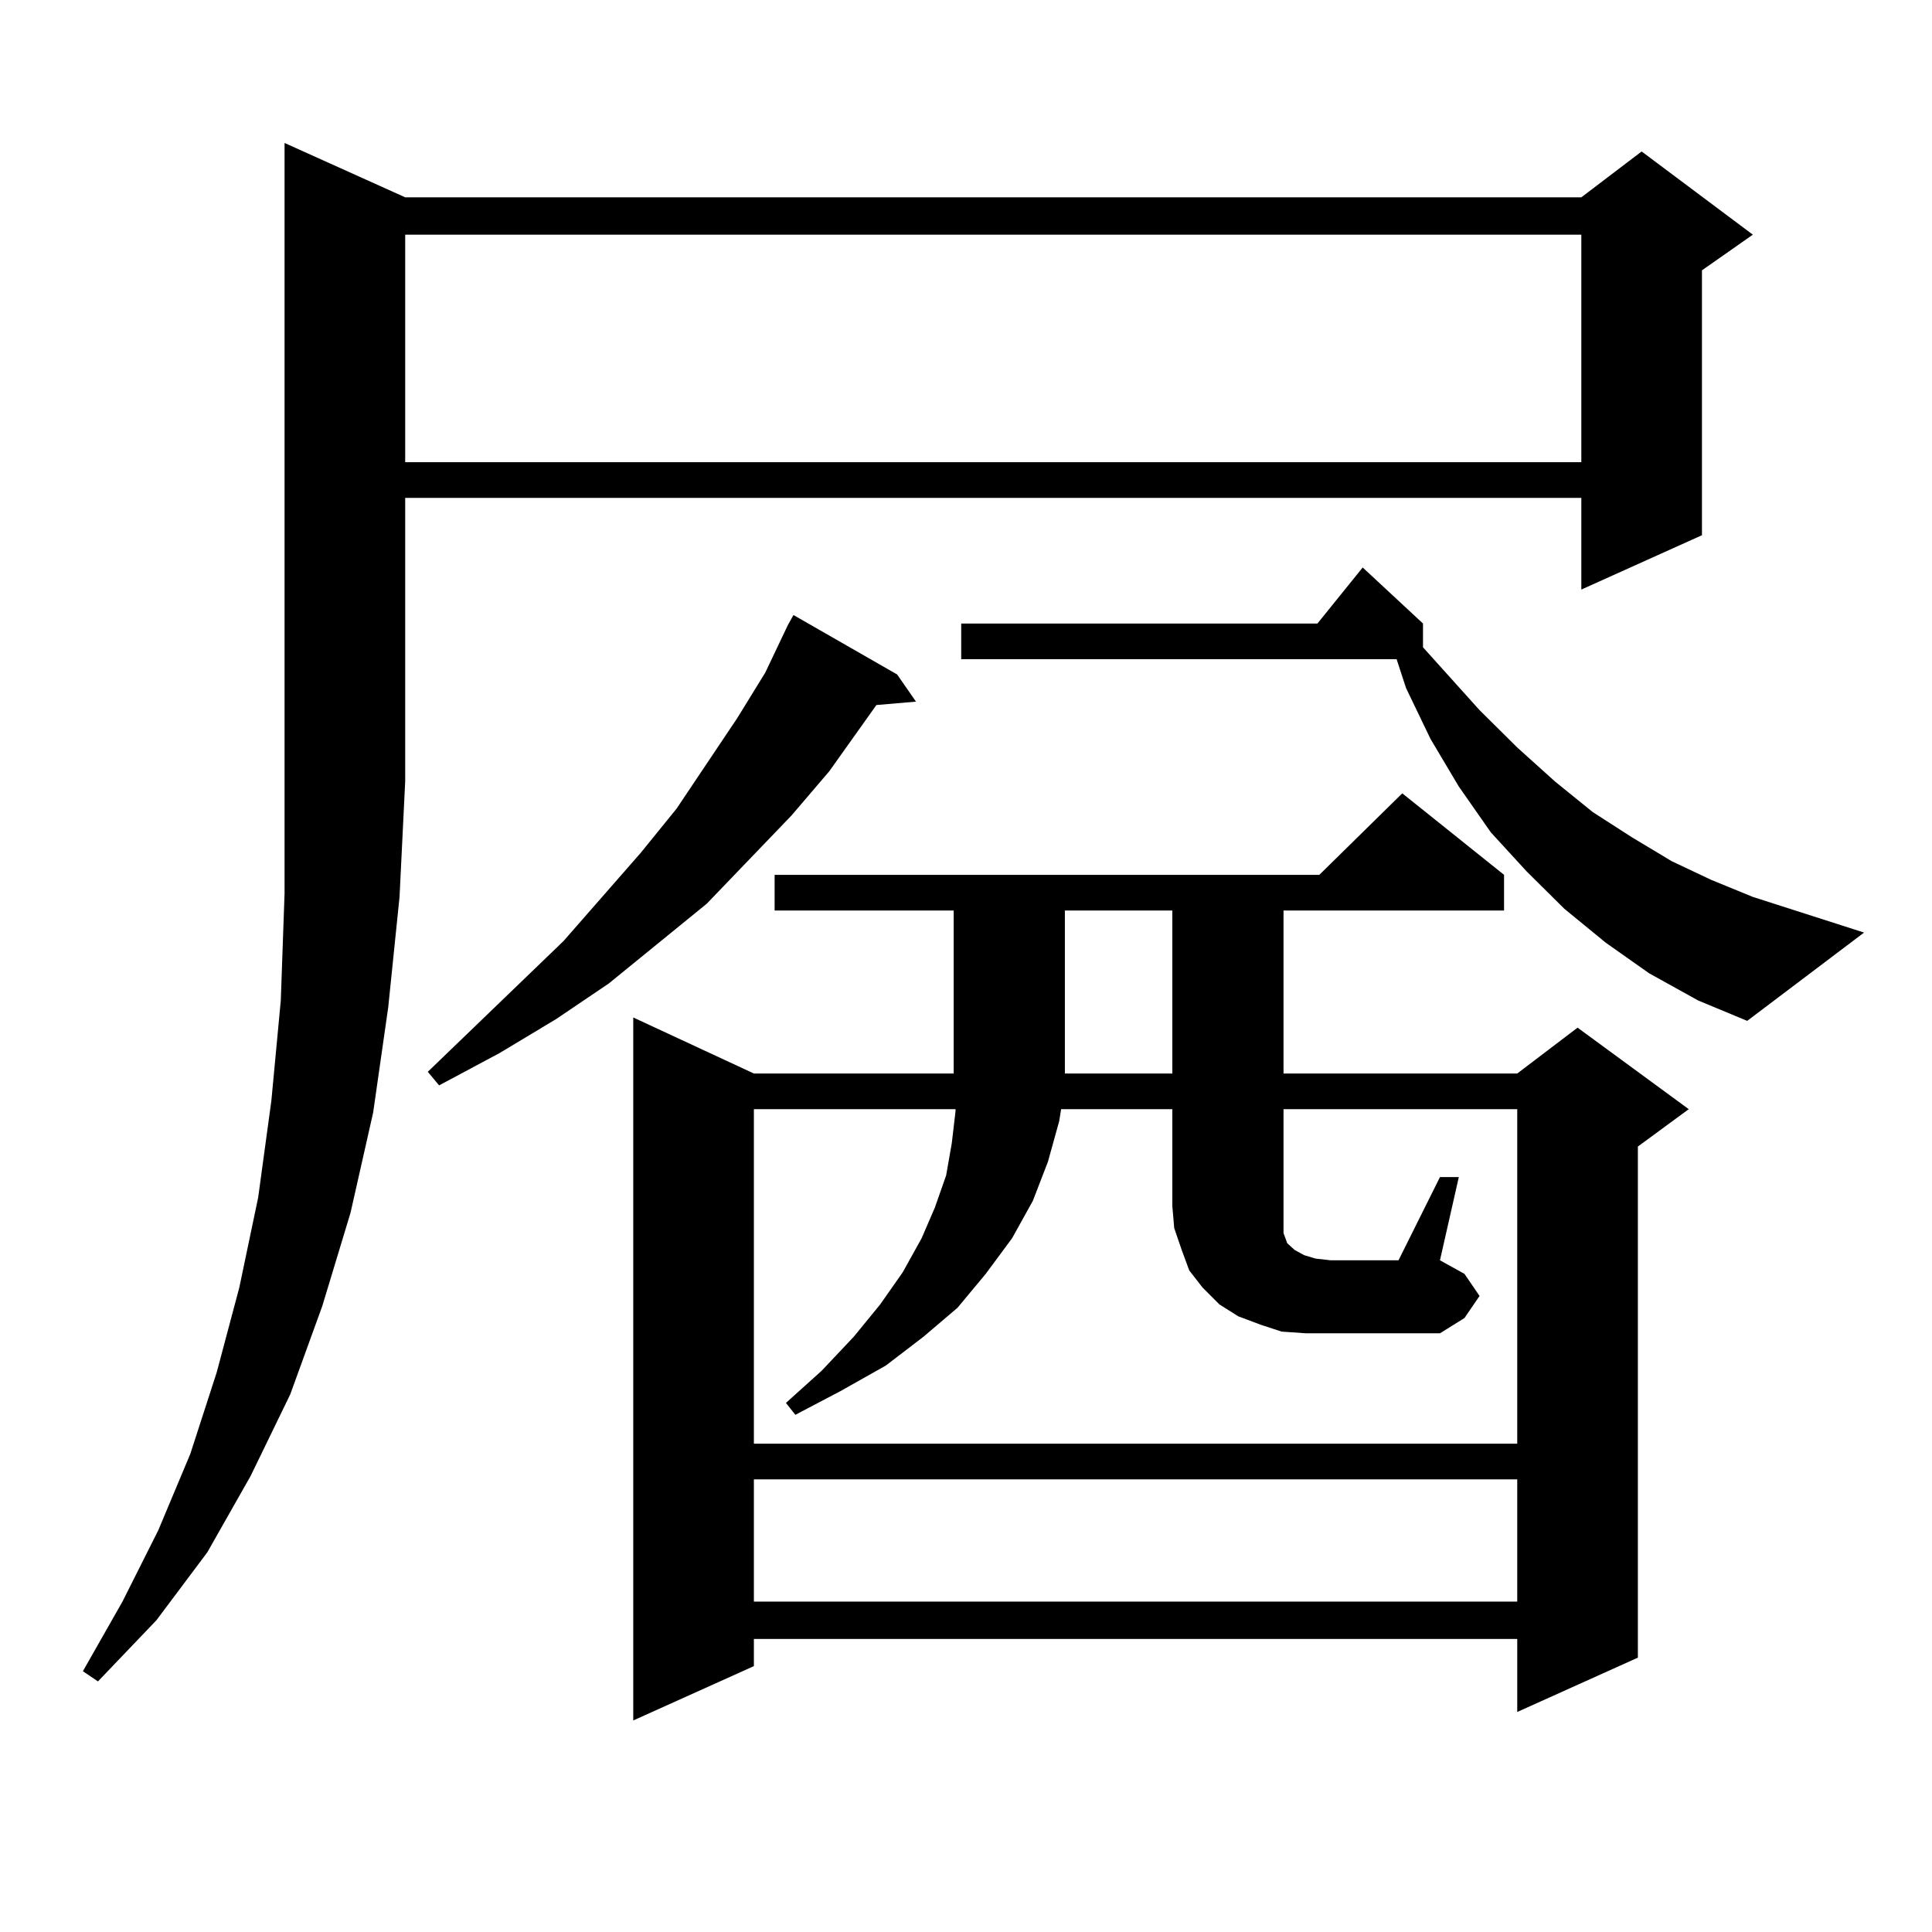
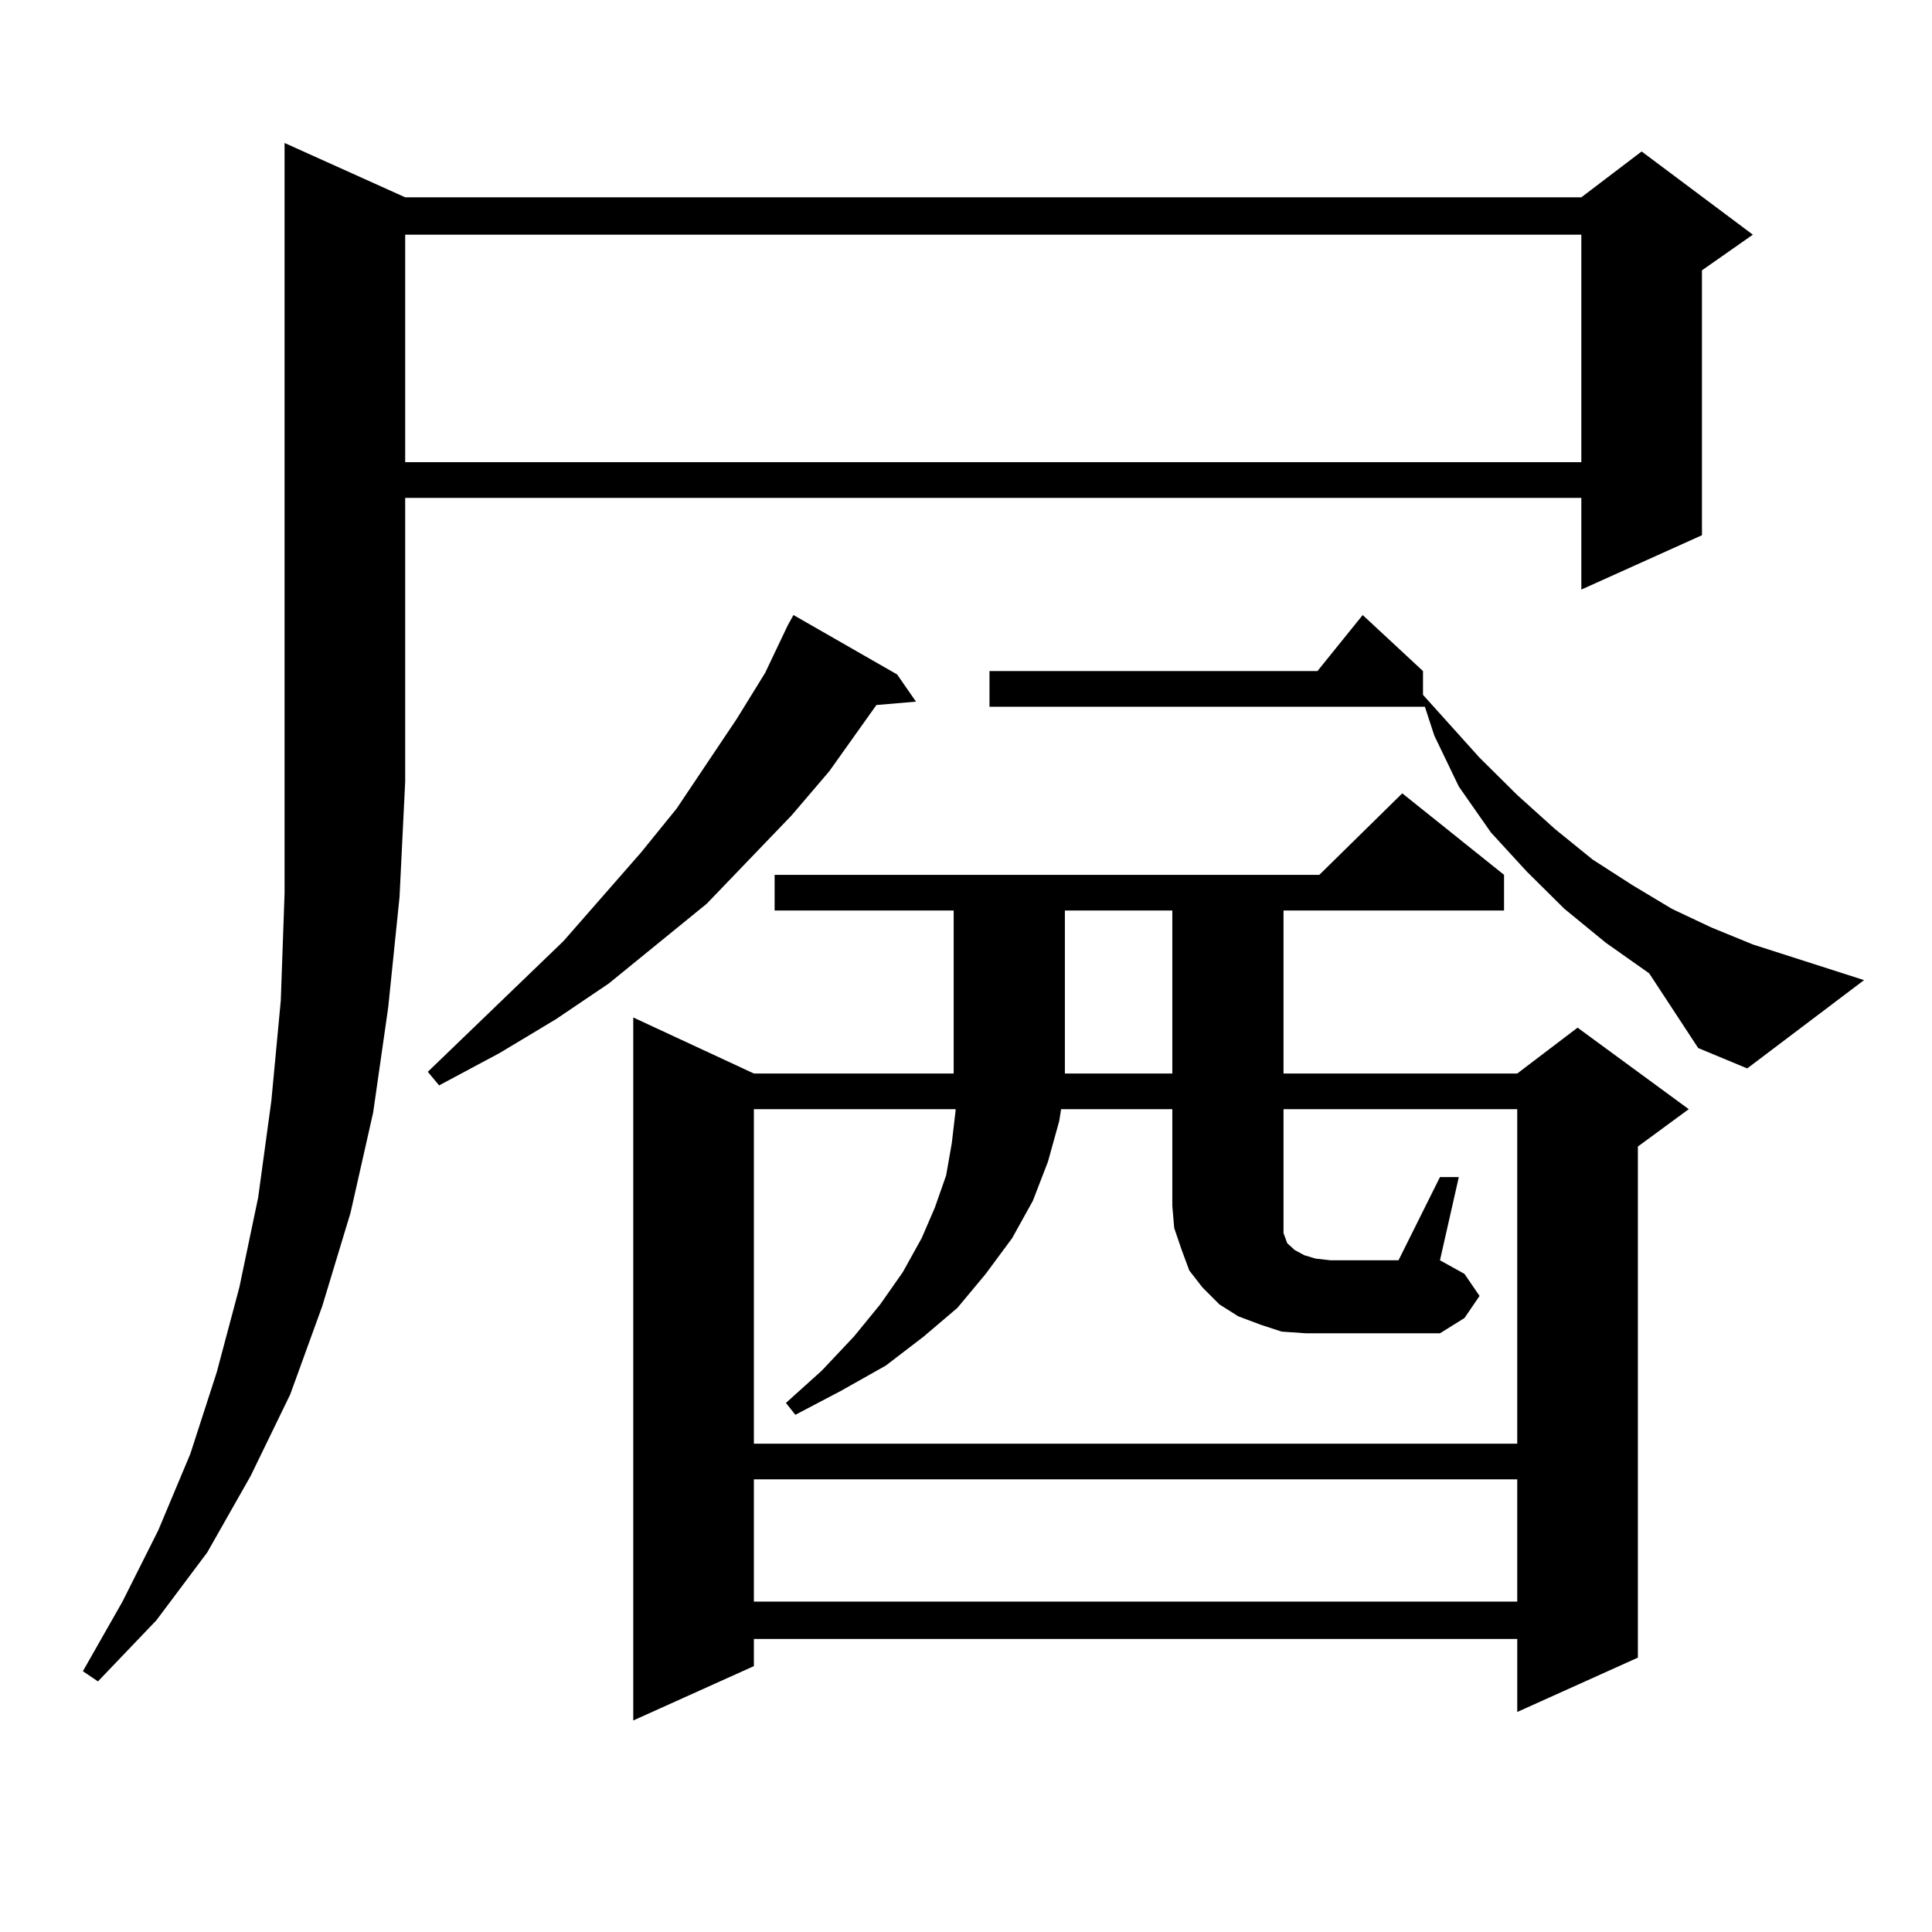
<svg xmlns="http://www.w3.org/2000/svg" version="1.1" id="图层_1" x="0px" y="0px" width="1000px" height="1000px" viewBox="0 0 1000 1000" enable-background="new 0 0 1000 1000" xml:space="preserve">
-   <path d="M209.727,102.129h608.765l31.219-23.73l57.56,43.066l-26.341,18.457v137.109l-62.438,28.125v-47.461H209.727v146.777  l-2.927,59.766l-5.854,57.129l-7.805,54.492l-11.707,51.855l-14.634,48.34l-16.585,45.703l-20.487,42.188l-22.438,39.551  L80.95,838.652l-30.243,31.641l-7.805-5.273l20.487-36.035l18.536-36.914L98.51,752.52l13.658-42.188l11.707-43.945l9.756-46.582  l6.829-50.098l4.878-51.855l1.951-55.371V74.004L209.727,102.129z M209.727,121.465v117.773h608.765V121.465H209.727z   M464.354,349.102l9.756,14.063l-20.487,1.758l-24.39,34.277l-19.512,22.852l-43.901,45.703l-50.73,41.309l-27.316,18.457  l-29.268,17.578l-31.218,16.699l-5.854-7.031l70.242-67.676l39.999-45.703l18.536-22.852l31.219-46.582l14.634-23.73l11.707-24.609  l2.927-5.273L464.354,349.102z M778.493,452.813v18.457H664.35v84.375h120.973l31.219-23.73l57.56,42.188l-26.341,19.336v264.551  l-62.438,28.125V848.32H390.21v14.063l-62.438,28.125V526.641l62.438,29.004h103.412V471.27h-92.681v-18.457h281.944l42.926-42.188  L778.493,452.813z M745.323,609.258h9.756l-9.756,43.066l12.683,7.031l7.805,11.426l-7.805,11.426l-12.683,7.91h-69.267  l-12.683-0.879l-10.731-3.516l-11.707-4.395l-9.756-6.152l-8.78-8.789l-6.829-8.789l-3.902-10.547l-3.902-11.426l-0.976-11.426  v-50.098h-57.56l-0.976,6.152l-5.854,21.094l-7.805,20.215l-10.731,19.336l-13.658,18.457l-14.634,17.578l-17.561,14.941  l-19.512,14.941L435.087,720l-23.414,12.305l-4.878-6.152l18.536-16.699l16.585-17.578l13.658-16.699l11.707-16.699l9.756-17.578  l6.829-15.82l5.854-16.699l2.927-16.699l1.951-16.699v-0.879H390.21v173.145h395.112V574.102H664.35v50.098v5.273v5.273v3.516  l0.976,2.637l0.976,2.637l1.951,1.758l1.951,1.758l4.878,2.637l5.854,1.758l7.805,0.879h35.121L745.323,609.258z M390.21,765.703  v63.281h395.112v-63.281H390.21z M853.613,503.789l-22.438-15.82l-21.463-17.578L790.2,451.055l-18.536-20.215l-16.585-23.73  L740.445,382.5l-12.683-26.367l-4.878-14.941h-225.36v-18.457H681.91l23.414-29.004l31.219,29.004v12.305l29.268,32.52  l19.512,19.336l19.512,17.578l19.512,15.82l20.487,13.184l20.487,12.305l20.487,9.668l21.463,8.789l57.56,18.457l-60.486,45.703  l-25.365-10.547L853.613,503.789z M551.182,471.27v84.375h55.608V471.27H551.182z" />
+   <path d="M209.727,102.129h608.765l31.219-23.73l57.56,43.066l-26.341,18.457v137.109l-62.438,28.125v-47.461H209.727v146.777  l-2.927,59.766l-5.854,57.129l-7.805,54.492l-11.707,51.855l-14.634,48.34l-16.585,45.703l-20.487,42.188l-22.438,39.551  L80.95,838.652l-30.243,31.641l-7.805-5.273l20.487-36.035l18.536-36.914L98.51,752.52l13.658-42.188l11.707-43.945l9.756-46.582  l6.829-50.098l4.878-51.855l1.951-55.371V74.004L209.727,102.129z M209.727,121.465v117.773h608.765V121.465H209.727z   M464.354,349.102l9.756,14.063l-20.487,1.758l-24.39,34.277l-19.512,22.852l-43.901,45.703l-50.73,41.309l-27.316,18.457  l-29.268,17.578l-31.218,16.699l-5.854-7.031l70.242-67.676l39.999-45.703l18.536-22.852l31.219-46.582l14.634-23.73l11.707-24.609  l2.927-5.273L464.354,349.102z M778.493,452.813v18.457H664.35v84.375h120.973l31.219-23.73l57.56,42.188l-26.341,19.336v264.551  l-62.438,28.125V848.32H390.21v14.063l-62.438,28.125V526.641l62.438,29.004h103.412V471.27h-92.681v-18.457h281.944l42.926-42.188  L778.493,452.813z M745.323,609.258h9.756l-9.756,43.066l12.683,7.031l7.805,11.426l-7.805,11.426l-12.683,7.91h-69.267  l-12.683-0.879l-10.731-3.516l-11.707-4.395l-9.756-6.152l-8.78-8.789l-6.829-8.789l-3.902-10.547l-3.902-11.426l-0.976-11.426  v-50.098h-57.56l-0.976,6.152l-5.854,21.094l-7.805,20.215l-10.731,19.336l-13.658,18.457l-14.634,17.578l-17.561,14.941  l-19.512,14.941L435.087,720l-23.414,12.305l-4.878-6.152l18.536-16.699l16.585-17.578l13.658-16.699l11.707-16.699l9.756-17.578  l6.829-15.82l5.854-16.699l2.927-16.699l1.951-16.699v-0.879H390.21v173.145h395.112V574.102H664.35v50.098v5.273v5.273v3.516  l0.976,2.637l0.976,2.637l1.951,1.758l1.951,1.758l4.878,2.637l5.854,1.758l7.805,0.879h35.121L745.323,609.258z M390.21,765.703  v63.281h395.112v-63.281H390.21z M853.613,503.789l-22.438-15.82l-21.463-17.578L790.2,451.055l-18.536-20.215l-16.585-23.73  l-12.683-26.367l-4.878-14.941h-225.36v-18.457H681.91l23.414-29.004l31.219,29.004v12.305l29.268,32.52  l19.512,19.336l19.512,17.578l19.512,15.82l20.487,13.184l20.487,12.305l20.487,9.668l21.463,8.789l57.56,18.457l-60.486,45.703  l-25.365-10.547L853.613,503.789z M551.182,471.27v84.375h55.608V471.27H551.182z" />
</svg>